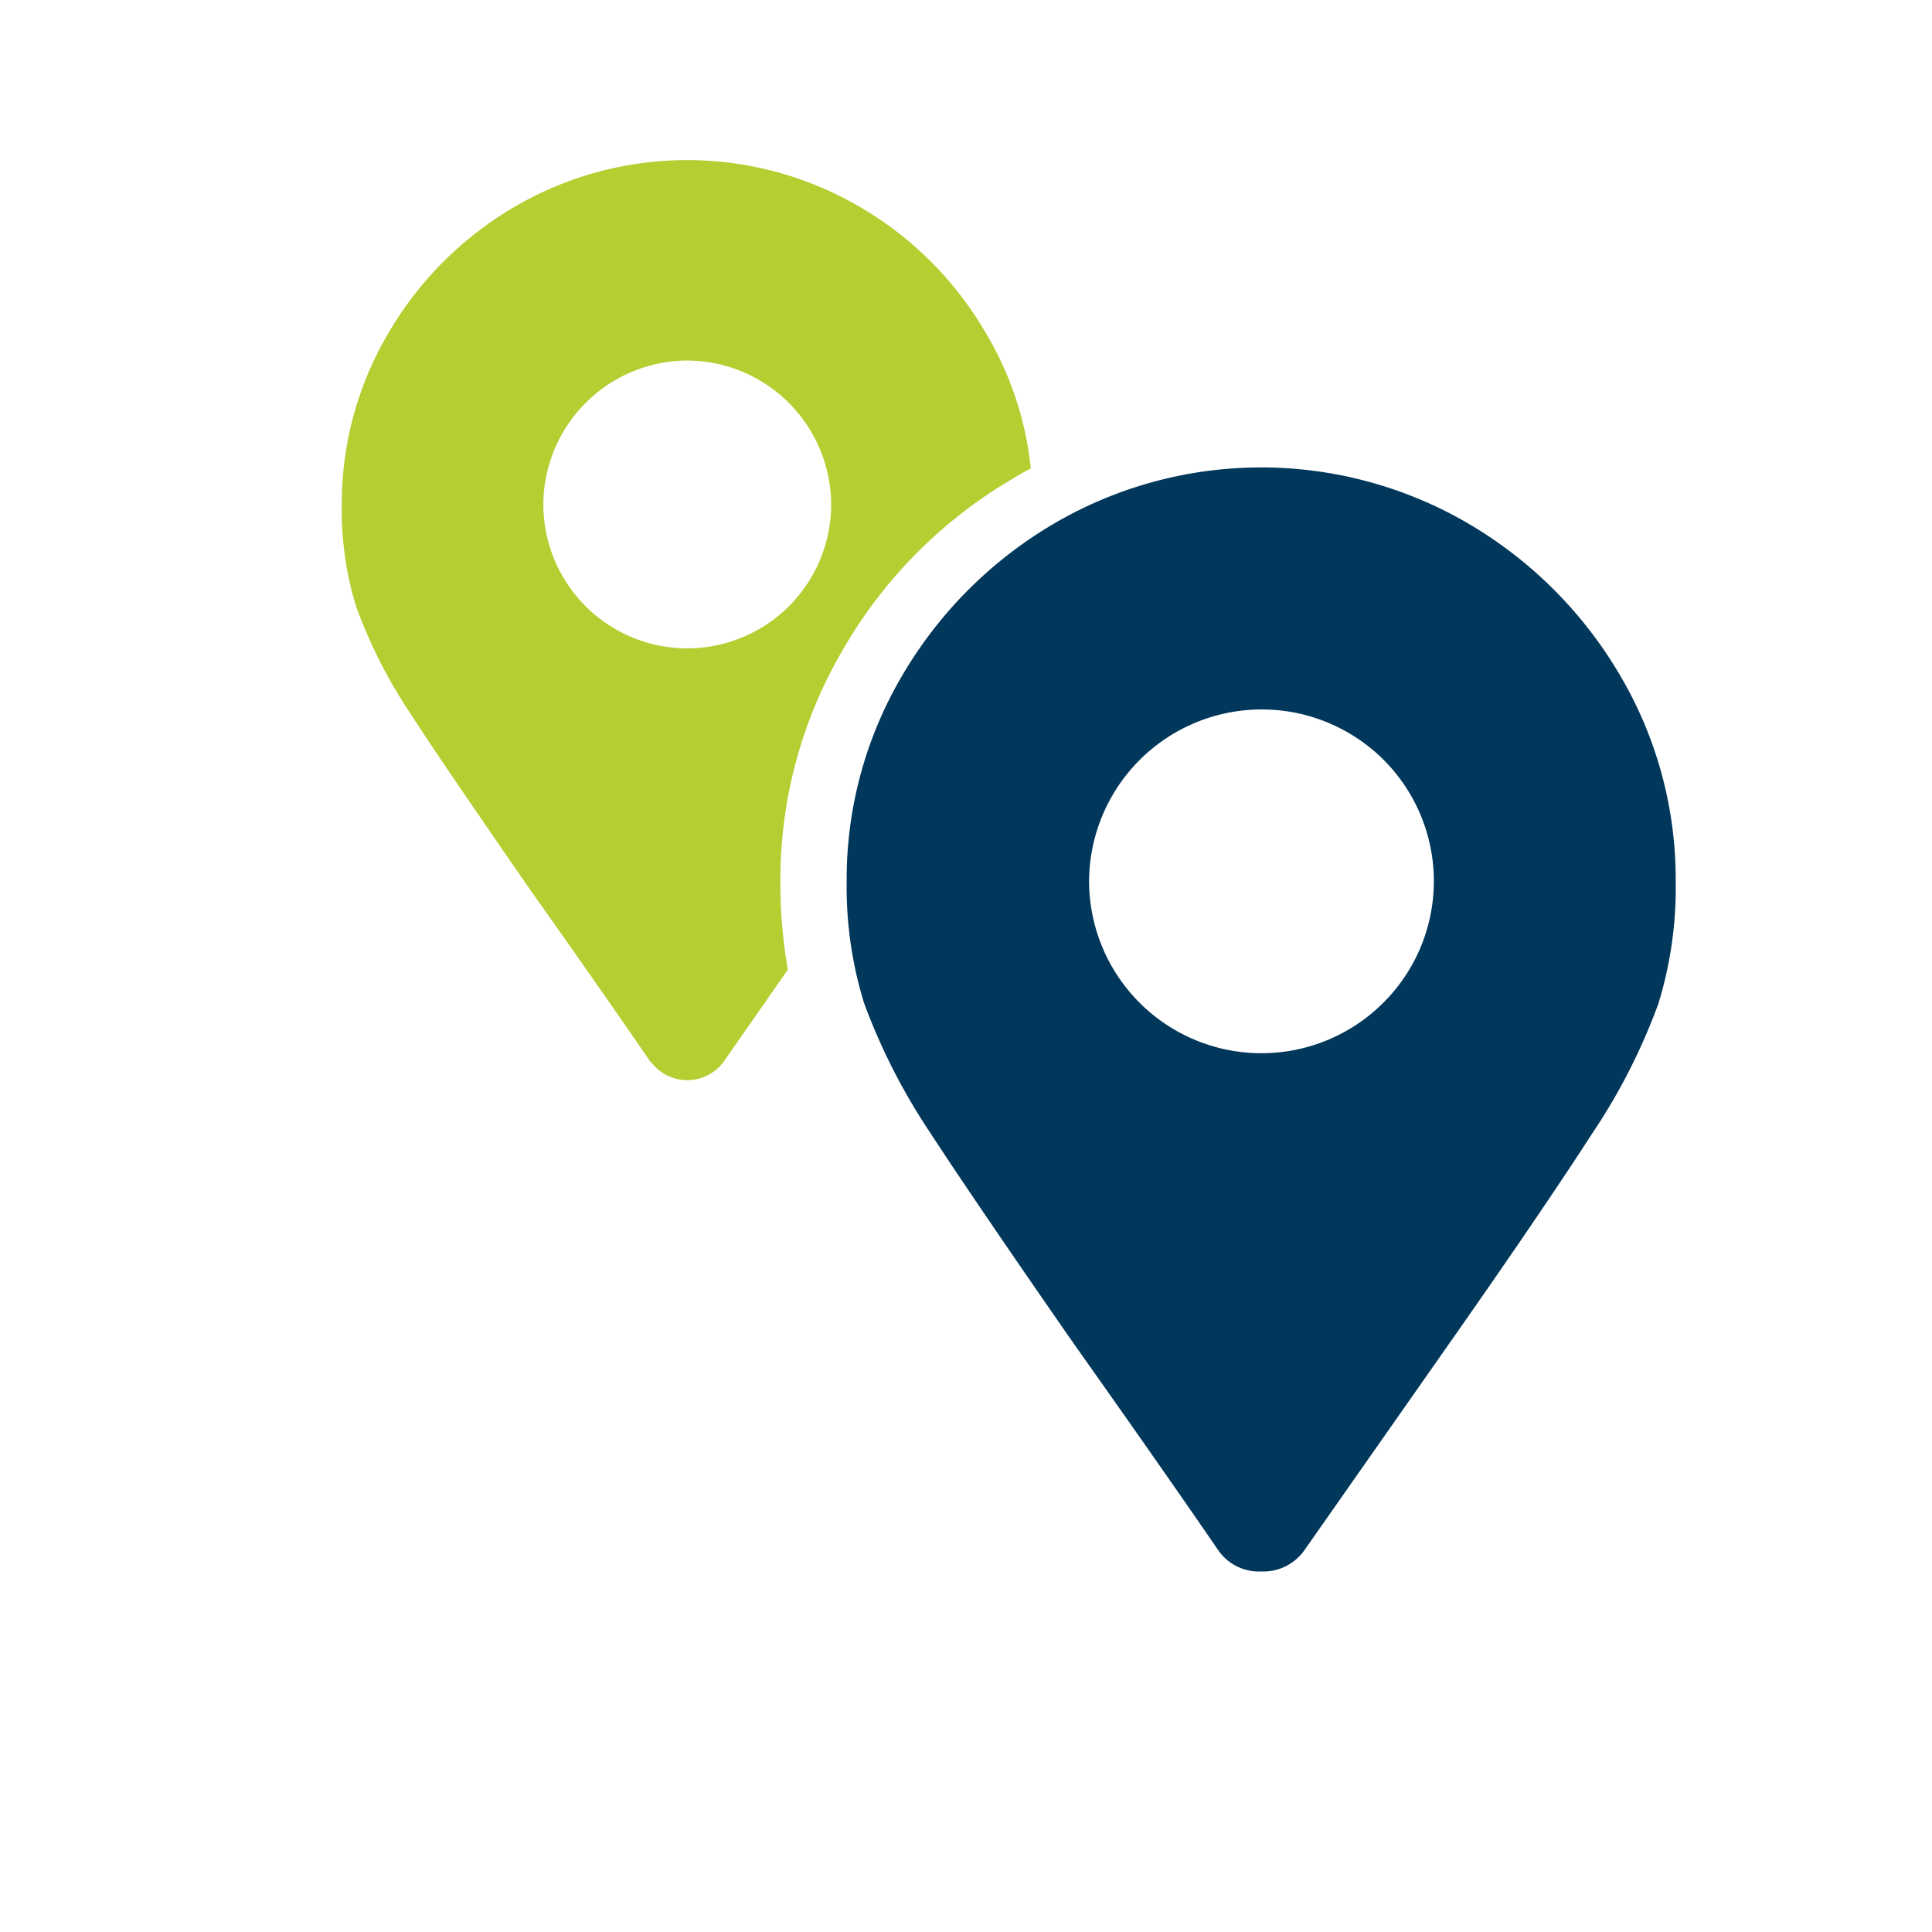
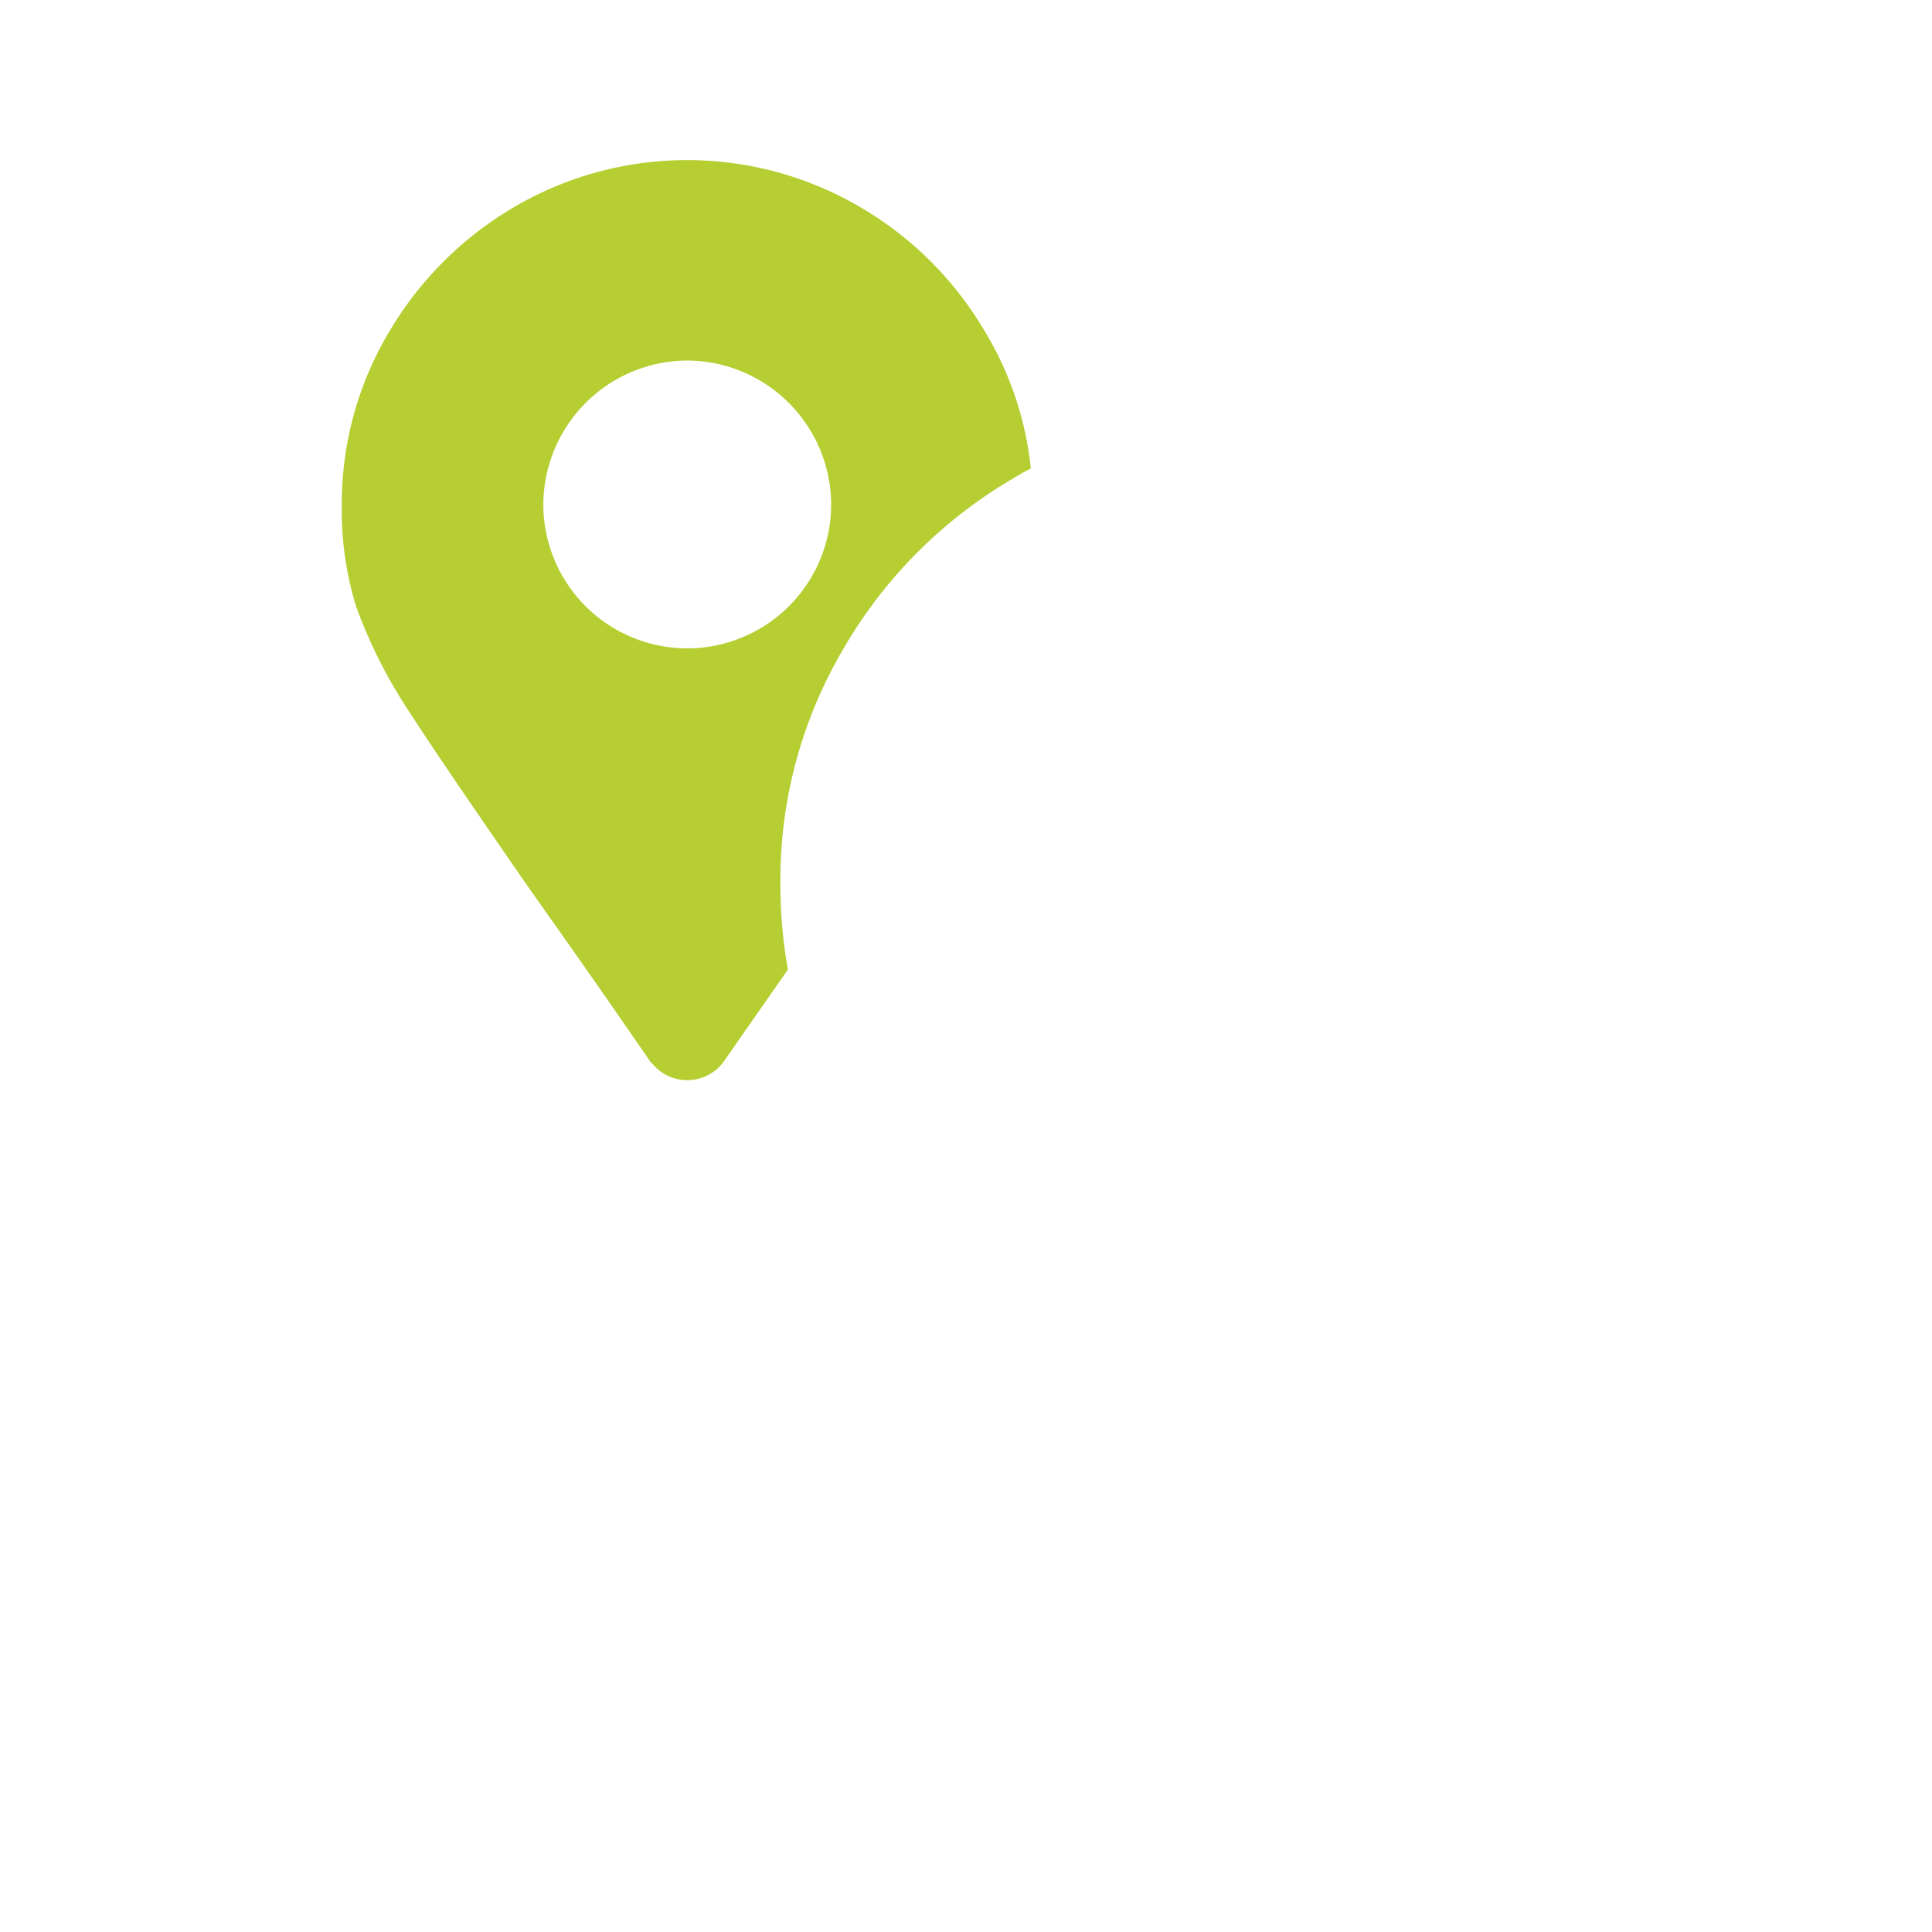
<svg xmlns="http://www.w3.org/2000/svg" viewBox="0 0 72.29 72.29">
  <defs>
    <style>.cls-2{fill:#b6ce31;fill-rule:evenodd;}.cls-3{fill:#00375b;}</style>
  </defs>
  <path class="cls-2" d="M24.37,39.75a1.69,1.69,0,0,0,2.69,0l2.42-3.47A18.42,18.42,0,0,1,29.2,33a17,17,0,0,1,2.38-8.76,17.57,17.57,0,0,1,6.35-6.35c.21-.13.42-.25.64-.36a12.33,12.33,0,0,0-1.69-5.08,13,13,0,0,0-4.71-4.71,12.8,12.8,0,0,0-12.92,0,13.13,13.13,0,0,0-4.71,4.71,12.53,12.53,0,0,0-1.75,6.46,12.19,12.19,0,0,0,.54,3.8,18.88,18.88,0,0,0,2.08,4.07q1.08,1.68,4.44,6.53c1.85,2.61,3.35,4.76,4.52,6.47Zm1.34-15.49a5.39,5.39,0,0,1-5.38-5.38,5.41,5.41,0,0,1,5.38-5.39,5.41,5.41,0,0,1,5.39,5.39,5.39,5.39,0,0,1-5.39,5.38Z" />
-   <path class="cls-3" d="M40.16,50.25c-2.69-3.87-4.46-6.49-5.33-7.83a23.09,23.09,0,0,1-2.5-4.89A14.72,14.72,0,0,1,31.68,33a15,15,0,0,1,2.1-7.76,15.88,15.88,0,0,1,5.66-5.65,15.35,15.35,0,0,1,15.5,0,15.88,15.88,0,0,1,5.66,5.65A15,15,0,0,1,62.7,33a14.72,14.72,0,0,1-.65,4.56,22.63,22.63,0,0,1-2.5,4.89c-.86,1.34-2.64,4-5.33,7.83L48.81,58a1.88,1.88,0,0,1-1.62.8,1.85,1.85,0,0,1-1.61-.8Q43.48,54.94,40.16,50.25ZM51.75,37.53a6.42,6.42,0,0,0,0-9.12,6.46,6.46,0,0,0-11,4.56,6.45,6.45,0,0,0,11,4.56Z" />
</svg>